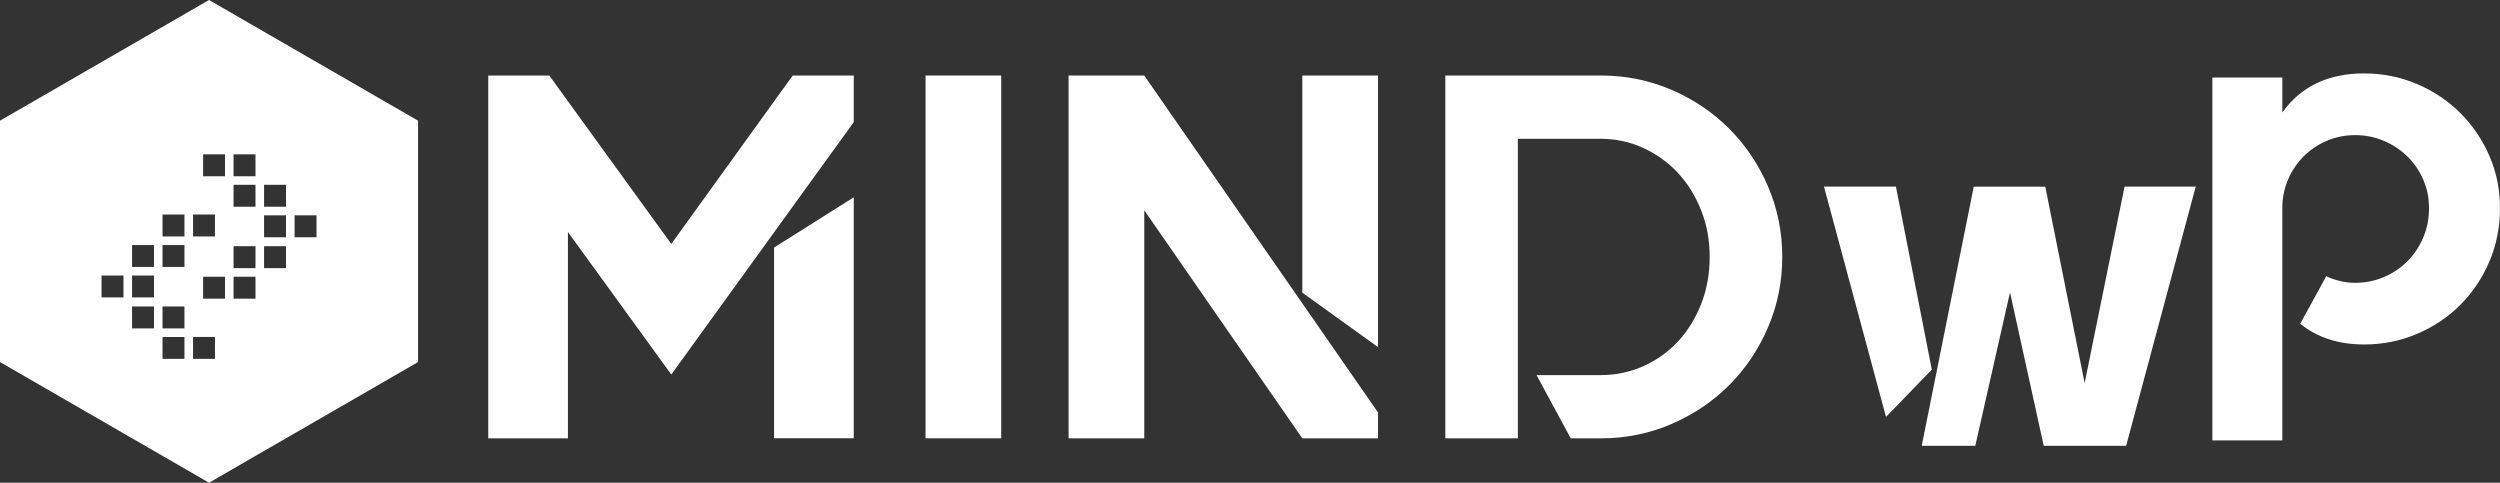
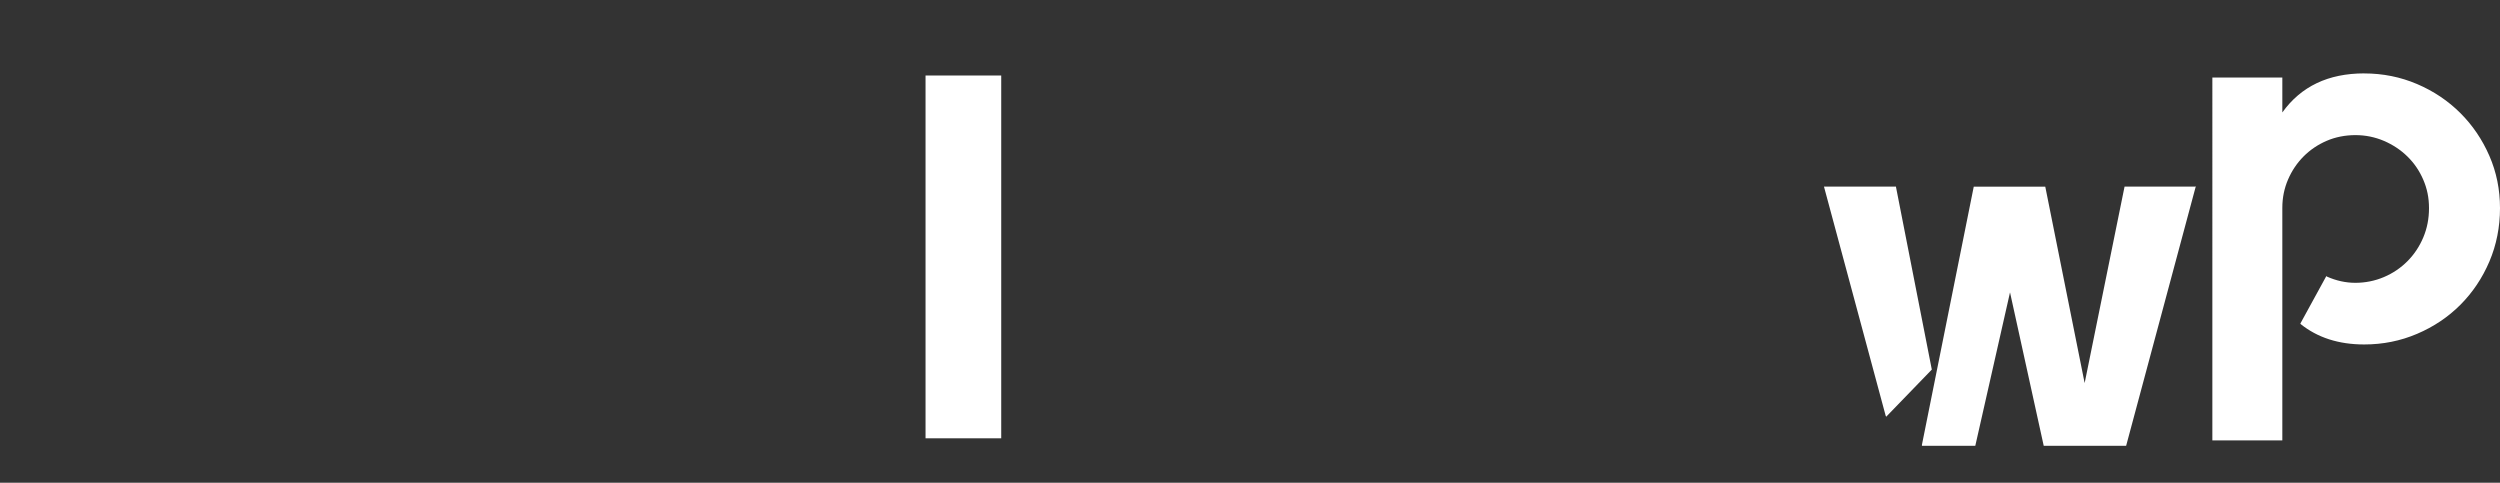
<svg xmlns="http://www.w3.org/2000/svg" id="Layer_2" viewBox="0 0 564.51 109">
  <rect x="0" y="0" width="564.51" height="109" fill="#333333" stroke="none" />
  <defs>
    <style> .cls-1 { fill: #fff; } </style>
  </defs>
  <g id="Layer_2-2" data-name="Layer_2">
    <g id="Layer_1-2">
      <g>
-         <path class="cls-1" d="M179,17.05h13.78v10.53l-41.2,56.99-23.34-32.18v46.58h-17.99V17.05h13.78l27.55,38.03,27.42-38.03ZM174.79,98.97v-43.07l17.99-11.35v54.42h-17.99Z" />
        <path class="cls-1" d="M226.08,17.05v81.92h-17.09V17.05h17.09Z" />
-         <path class="cls-1" d="M258.38,17.06l52.78,76.07v5.85h-17.09l-35.69-51.49v51.49h-17.09V17.06h17.09ZM294.07,17.06h17.09v61.32l-17.09-12.29V17.05h0Z" />
-         <path class="cls-1" d="M377.39,20.26c4.99,2.15,9.34,5.07,13.05,8.78,3.71,3.71,6.63,8.06,8.78,13.05,2.15,4.99,3.22,10.3,3.22,15.92s-1.07,10.92-3.22,15.92c-2.15,4.99-5.07,9.34-8.78,13.05s-8.06,6.63-13.05,8.78-10.3,3.22-15.92,3.22h-6.79l-7.72-14.28h14.51c3.35,0,6.53-.66,9.54-1.99,3-1.33,5.62-3.18,7.84-5.56s3.98-5.21,5.27-8.48c1.29-3.28,1.93-6.83,1.93-10.65s-.64-7.26-1.93-10.53c-1.29-3.28-3.04-6.1-5.27-8.48-2.22-2.38-4.84-4.25-7.84-5.62-3-1.36-6.18-2.05-9.54-2.05h-18.73v67.64h-16.38V17.05h35.11c5.62,0,10.92,1.07,15.92,3.22h0Z" />
        <path class="cls-1" d="M428.13,42.26l8.08,41.19-10.3,10.65-.12-.23-13.93-51.73h16.27v.12h0ZM479.74,42.14h16.15l-.12.12-15.68,58.4h-18.61l-7.61-34.64-7.84,34.64h-12.05v-.23l11.7-58.28h16.15l8.89,44.35,9.01-44.35h0Z" />
        <path class="cls-1" d="M533.85,16.58c4.21,0,8.19.8,11.94,2.4s7,3.79,9.77,6.55c2.77,2.77,4.95,5.99,6.55,9.66s2.4,7.61,2.4,11.82-.8,8.31-2.4,12.05c-1.6,3.75-3.79,7-6.55,9.77-2.77,2.77-6.03,4.96-9.77,6.55-3.74,1.6-7.72,2.4-11.94,2.4-5.78,0-10.57-1.55-14.4-4.64v-.12l5.85-10.69.12.12c2.11.94,4.25,1.41,6.44,1.41s4.41-.43,6.44-1.3c2.03-.86,3.8-2.06,5.32-3.59s2.71-3.32,3.57-5.36,1.29-4.24,1.29-6.6-.43-4.42-1.29-6.42-2.05-3.75-3.57-5.24-3.3-2.67-5.32-3.54c-2.03-.86-4.17-1.3-6.44-1.3s-4.51.43-6.49,1.29c-1.99.86-3.73,2.03-5.21,3.52-1.48,1.49-2.65,3.22-3.51,5.22-.86,1.99-1.29,4.12-1.29,6.39v52.52h-15.8V17.51h15.8v7.88c4.21-5.88,10.37-8.82,18.49-8.82h0Z" />
-         <path class="cls-1" d="M47.2,0L0,27.25v54.5l47.2,27.25,47.2-27.25V27.25L47.2,0ZM66.52,53.57v-4.95h4.95v4.95h-4.95ZM59.63,46.68v-4.95h4.95v4.95h-4.95ZM59.63,53.57v-4.95h4.95v4.95h-4.95ZM59.63,60.55v-4.95h4.95v4.95h-4.95ZM52.74,39.8v-4.95h4.95v4.95h-4.95ZM52.74,46.68v-4.95h4.95v4.95h-4.95ZM52.74,60.55v-4.95h4.95v4.95h-4.95ZM52.74,67.44v-4.95h4.95v4.95h-4.95ZM43.59,81.03v-4.95h4.95v4.95h-4.95ZM48.54,48.44v4.95h-4.95v-4.95h4.95ZM45.86,67.44v-4.95h4.95v4.95h-4.95ZM45.86,39.8v-4.95h4.95v4.95h-4.95ZM36.7,53.39v-4.95h4.95v4.95h-4.95ZM36.7,60.28v-4.95h4.95v4.95h-4.95ZM36.7,74.15v-4.95h4.95v4.95h-4.95ZM36.7,81.04v-4.95h4.95v4.95h-4.95ZM29.82,60.28v-4.95h4.95v4.95s-4.95,0-4.95,0ZM29.82,67.16v-4.95h4.95v4.95s-4.95,0-4.95,0ZM29.82,74.15v-4.95h4.95v4.95s-4.95,0-4.95,0ZM22.93,67.16v-4.95h4.95v4.95h-4.95Z" />
      </g>
    </g>
  </g>
</svg>